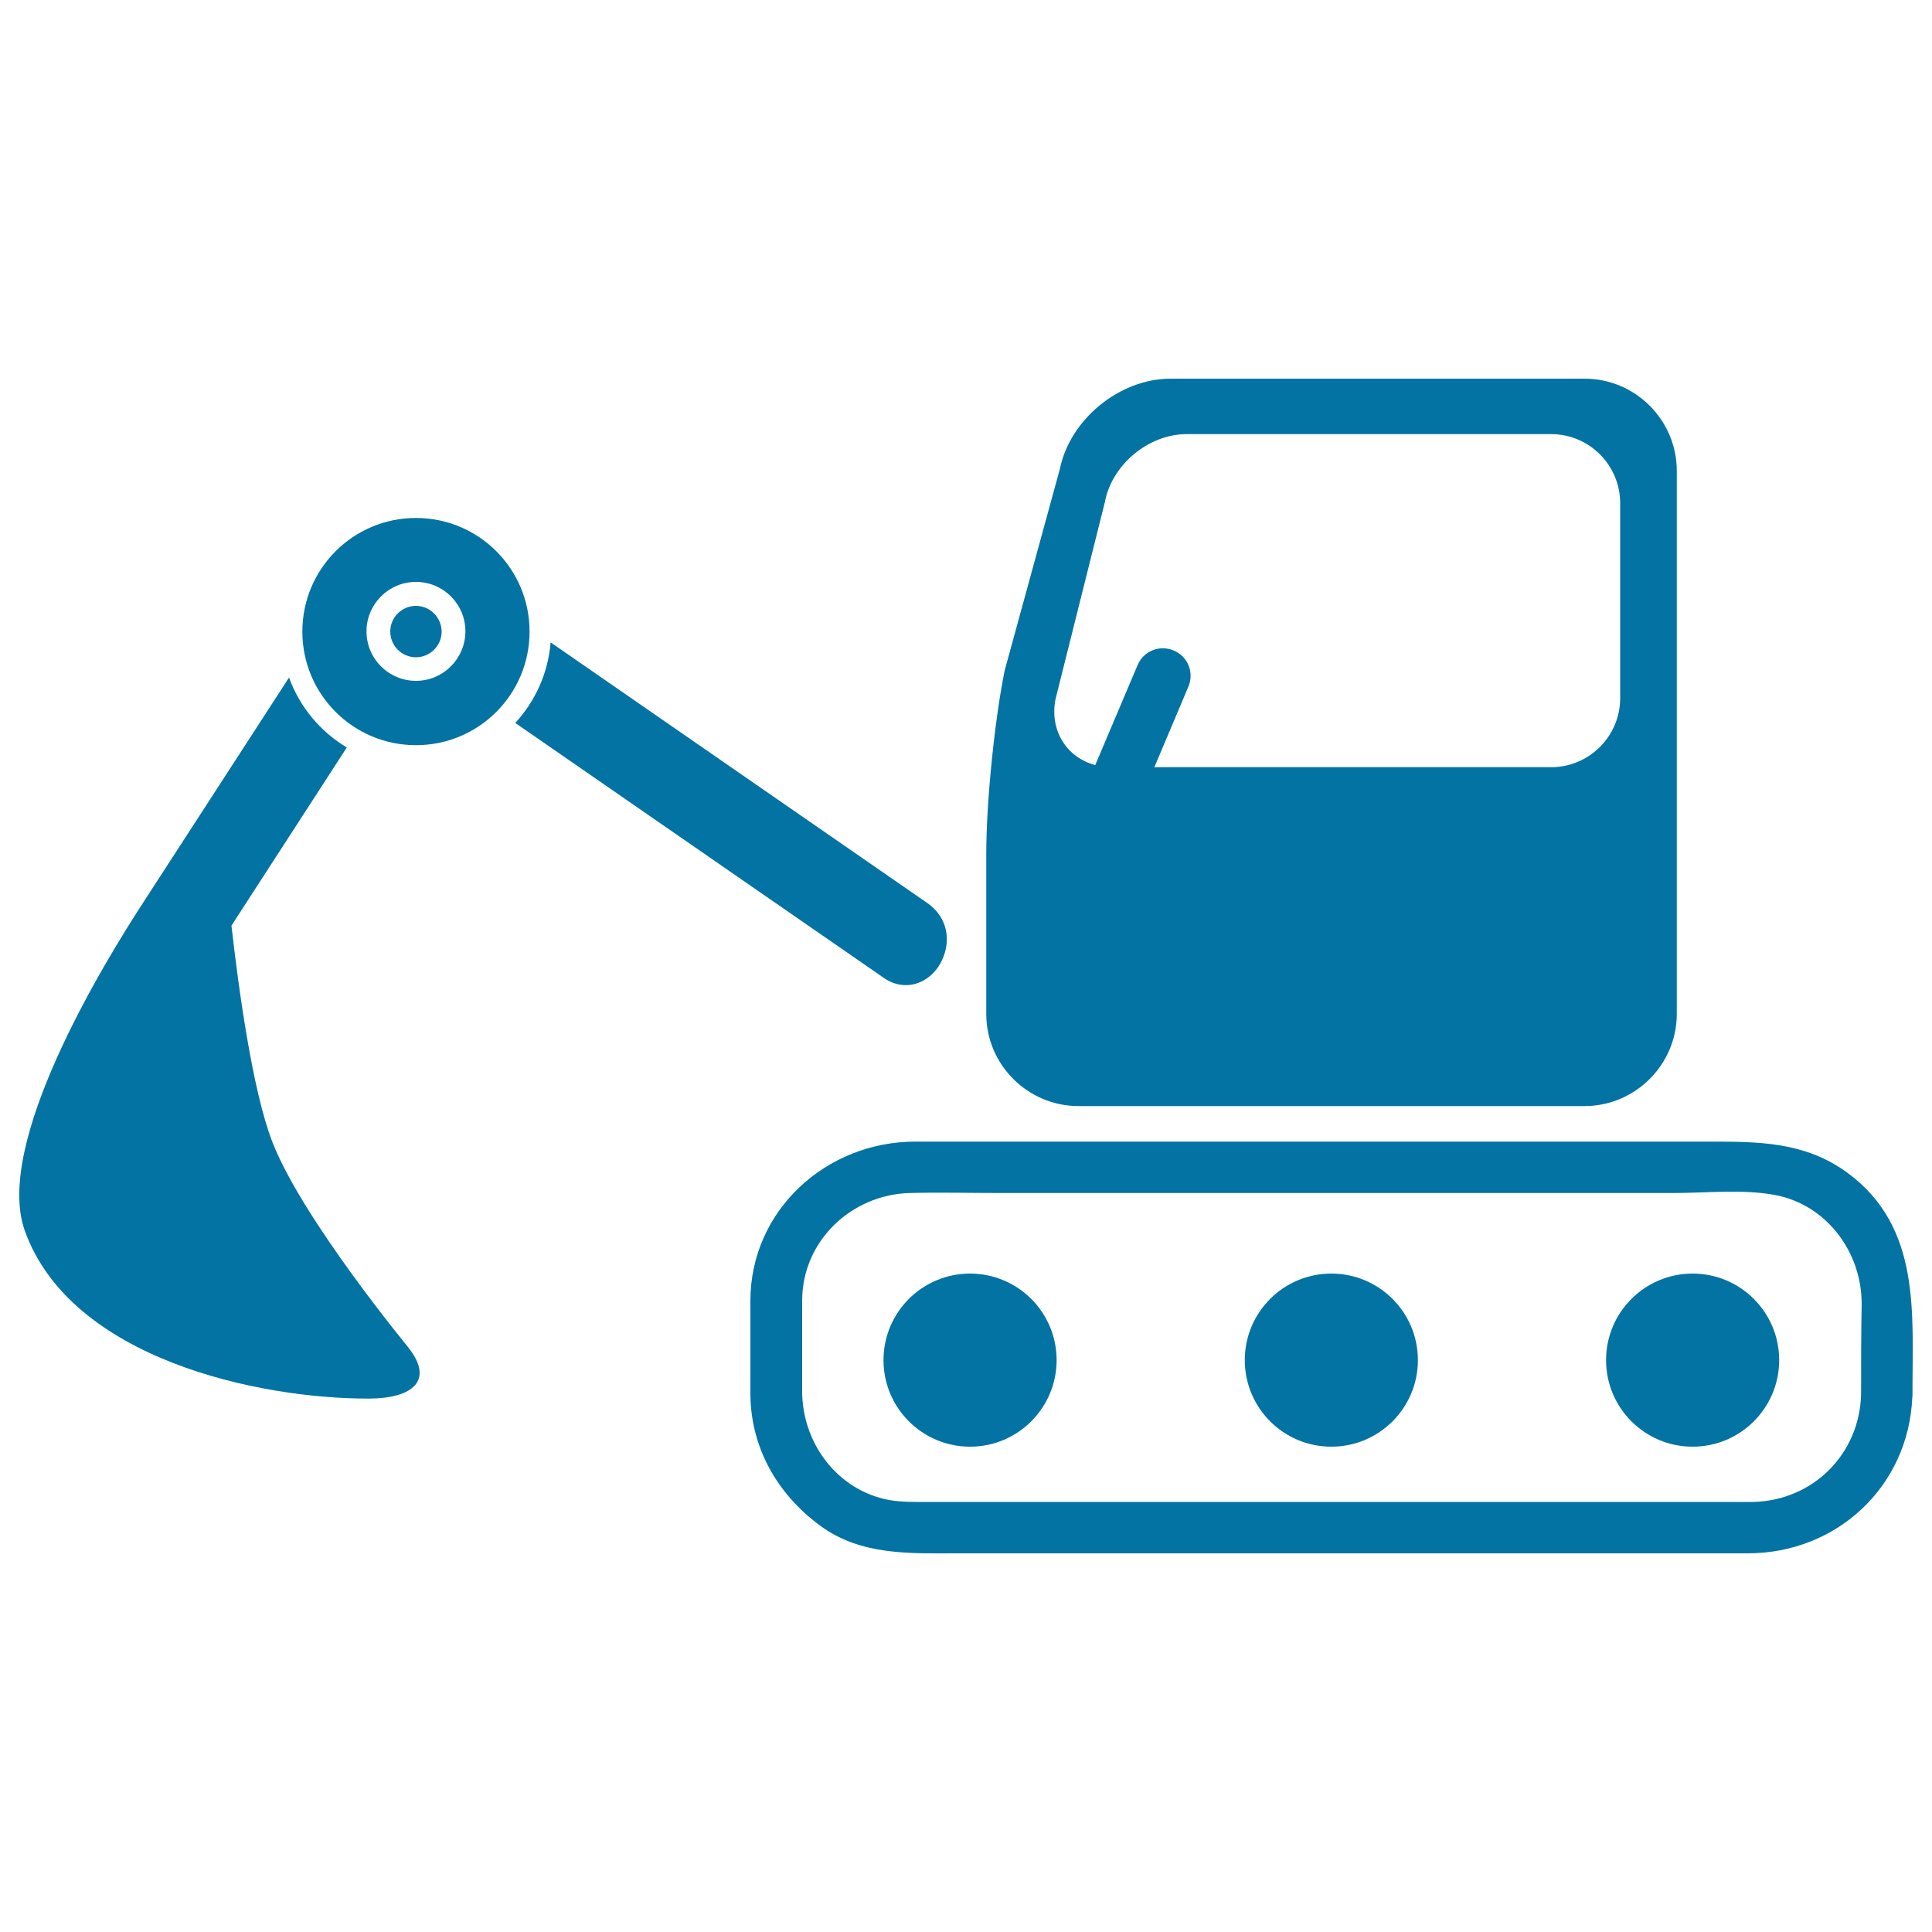
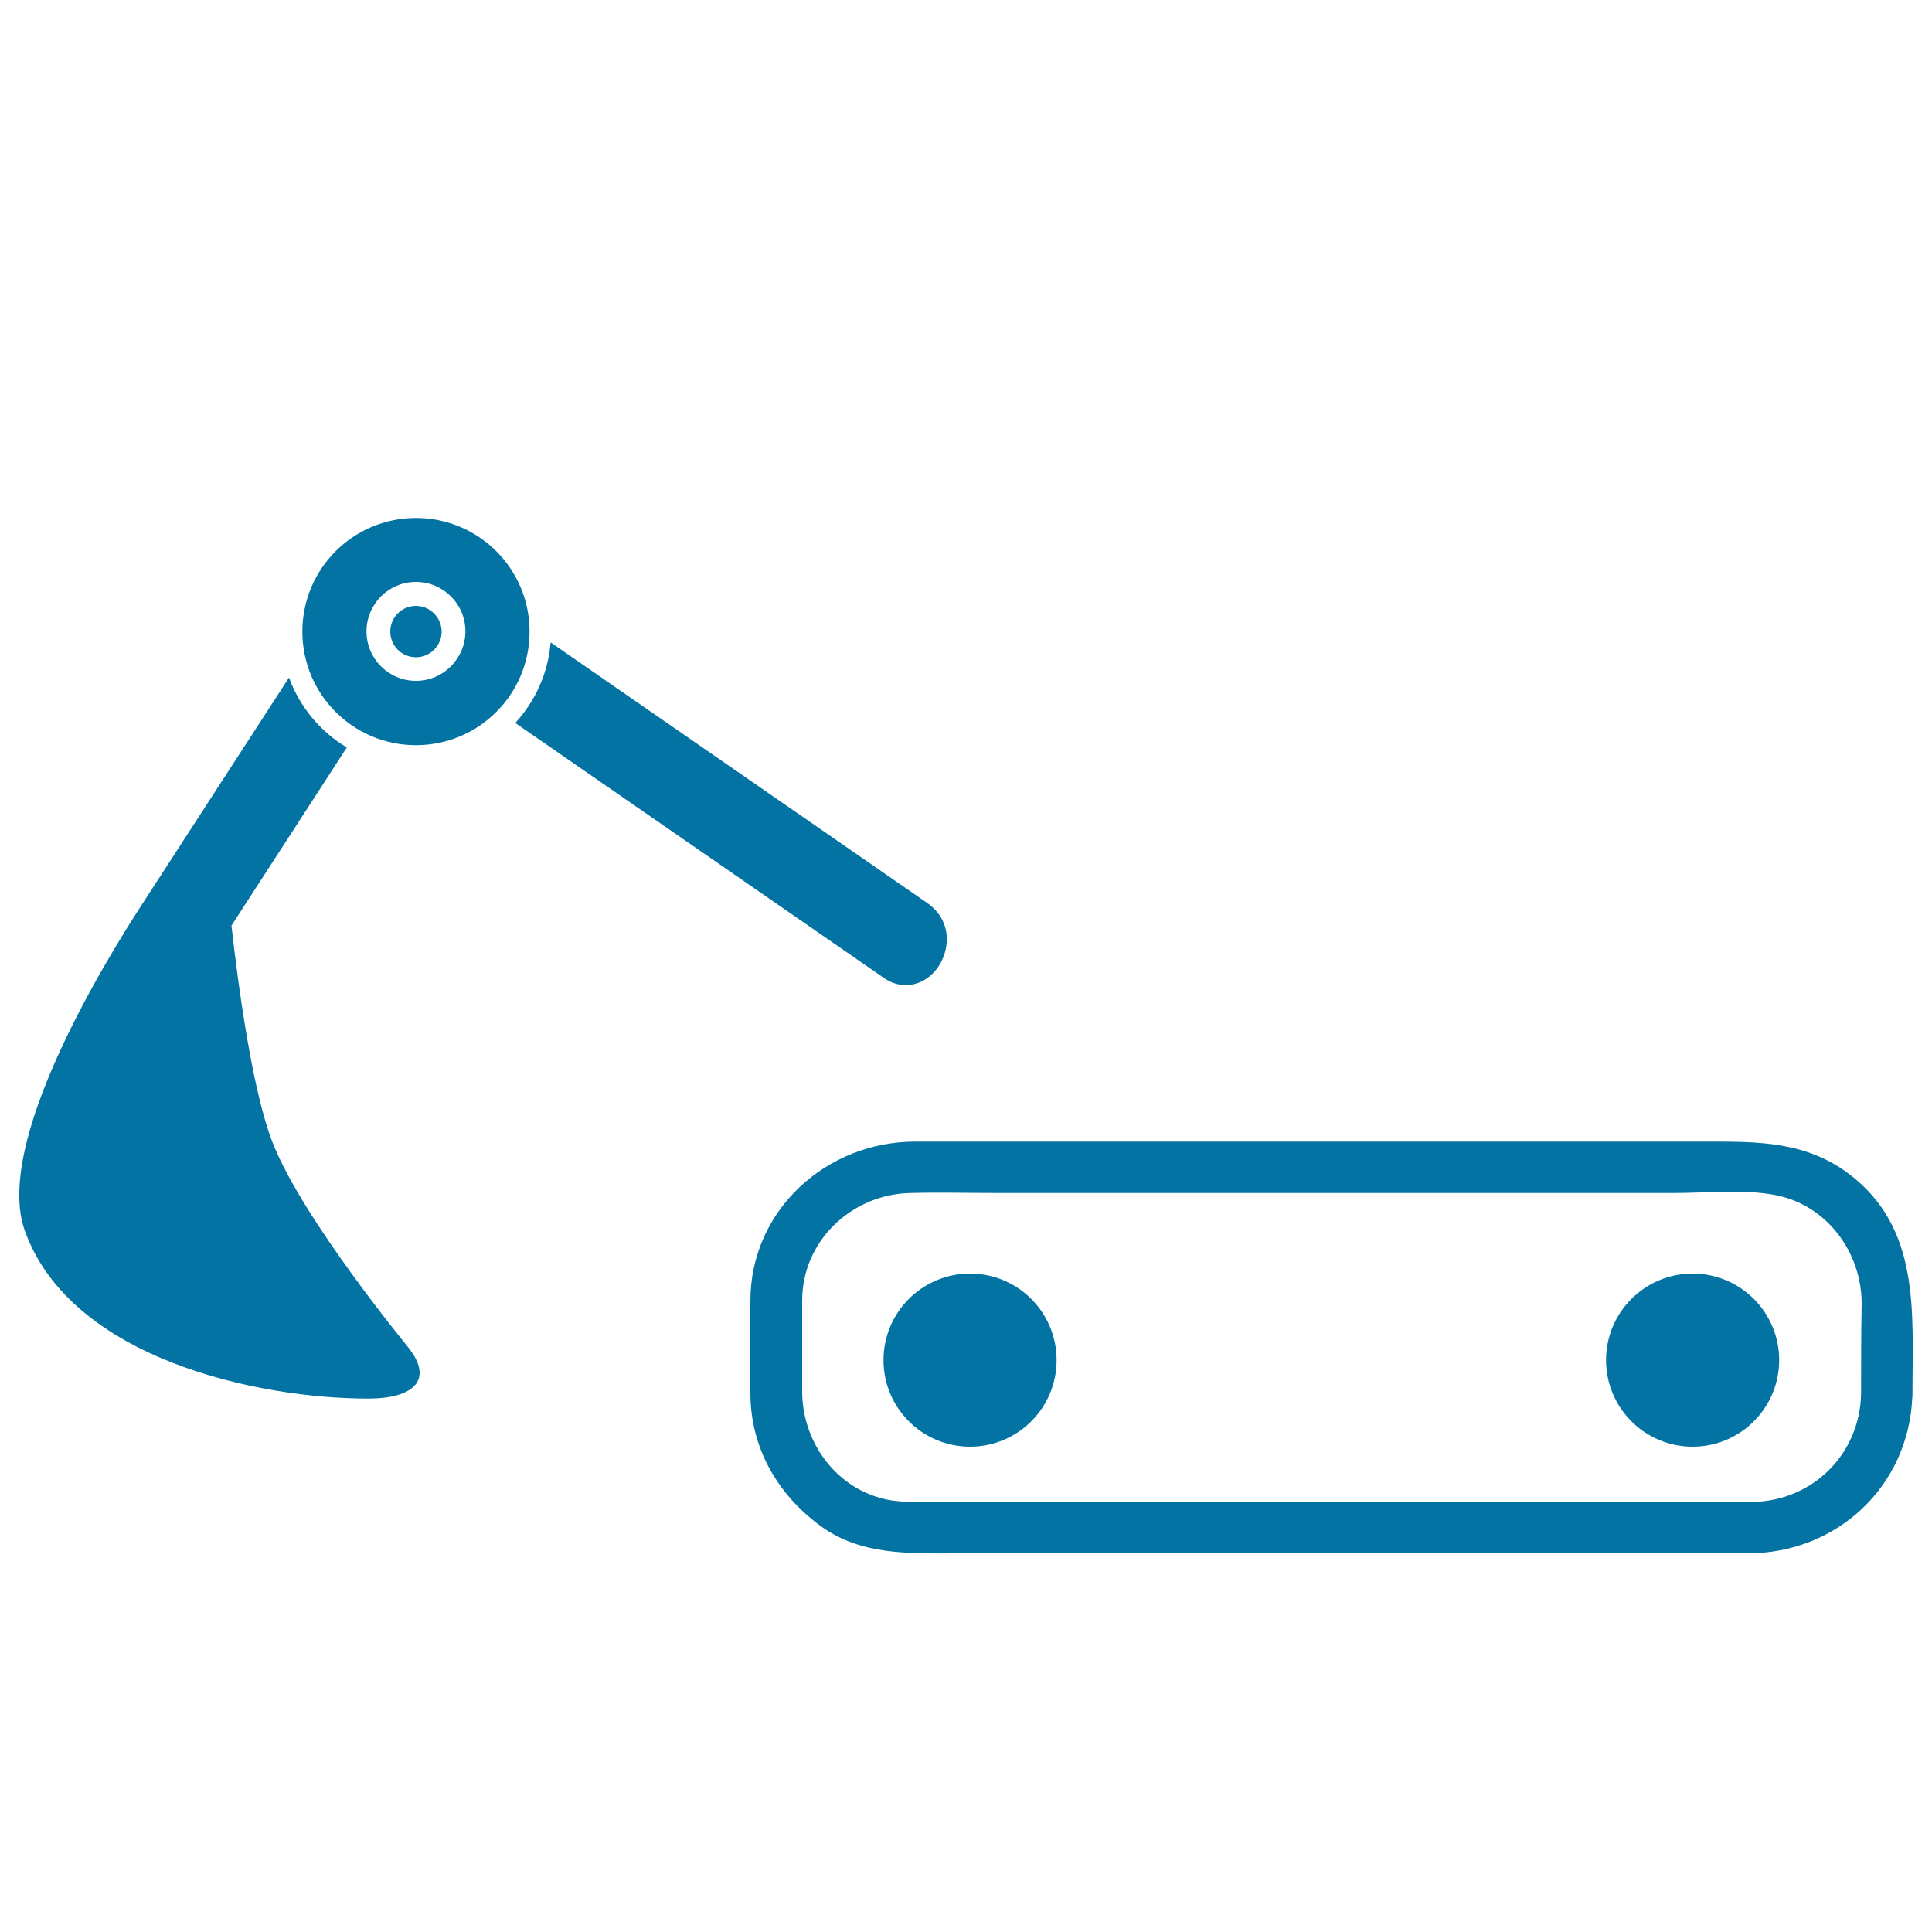
<svg xmlns="http://www.w3.org/2000/svg" viewBox="0 0 1000 1000" style="fill:#0273a2">
  <title>Excavator SVG icon</title>
  <g>
    <g>
      <path d="M215.3,268.1c-32.5,0-58.8,26.3-58.8,58.8s26.3,58.8,58.8,58.8c32.5,0,58.8-26.3,58.8-58.8S247.8,268.1,215.3,268.1z M215.3,352.4c-14.1,0-25.6-11.4-25.6-25.6c0-14.1,11.4-25.6,25.6-25.6c14.1,0,25.6,11.4,25.6,25.6C240.8,341,229.4,352.4,215.3,352.4z" />
-       <path d="M558.2,572.5h25.2h220.7h16.1c26.2,0,47.7-21.5,47.7-47.7V243.7c0-26.2-21.4-47.7-47.7-47.7H605.8c-26.2,0-52,21-57.2,46.7L520,347.1c-5.2,25.7-9.5,68.1-9.5,94.4v83.4C510.5,551.1,532,572.5,558.2,572.5z M546.3,362l25.6-102.2c3.6-19.3,22.6-35.1,42.3-35.1h188.7c19.7,0,35.7,16.1,35.7,35.7v101c0,19.7-16.1,35.7-35.7,35.7H597.5l17.6-41.7c3.1-7.3-0.3-15.7-7.6-18.7c-7.3-3.1-15.7,0.3-18.7,7.6L566.9,396C552.2,392.1,543.2,378.3,546.3,362z" />
      <circle cx="502.1" cy="704" r="44.8" />
-       <circle cx="689.1" cy="704" r="44.8" />
      <circle cx="876.1" cy="704" r="44.8" />
      <path d="M956.6,607.3c-22.4-16.6-46.8-16.4-72.9-16.4c-75,0-150,0-225,0c-61.7,0-123.3,0-185,0c-45.9,0-85.3,35.4-85.3,82.5c0,15.9,0,31.7,0,47.6c0,28.1,13.8,52.2,36,68.6c21.2,15.7,46.7,14.4,71.4,14.4c32.3,0,64.6,0,96.9,0c82.7,0,165.4,0,248.1,0c21.3,0,42.5,0,63.8,0c46.1,0,83.2-34.5,85.2-80.7c0.1-0.5,0.1-1,0.1-1.6C989.8,679.9,994.5,635.5,956.6,607.3z M963.3,721.7c-0.8,30.9-24.8,54.9-55.7,55.7c-4.2,0.1-8.4,0-12.5,0c-27.9,0-55.9,0-83.8,0c-83.6,0-167.2,0-250.7,0c-26.6,0-53.3,0-79.9,0c-6.9,0-13.7,0.2-20.5-1c-26.9-5-45-29.6-45-56.3c0-15.6,0-31.3,0-46.9c0-30.9,25.5-54.9,55.7-55.7c15.5-0.4,31,0,46.5,0c80.4,0,160.8,0,241.2,0c35.9,0,71.8,0,107.8,0c16.8,0,35.5-2.1,52.2,1c26.9,5,45,29.6,45,56.3C963.3,690.4,963.3,706,963.3,721.7z" />
      <path d="M215.3,313.6c-7.3,0-13.3,5.9-13.3,13.3c0,7.3,5.9,13.3,13.3,13.3c7.3,0,13.3-6,13.3-13.3C228.5,319.6,222.6,313.6,215.3,313.6z" />
      <path d="M468.9,509.9C468.9,509.9,468.9,509.9,468.9,509.9c8.9,0,17-6.6,20-16.3c3.2-10.1-0.2-20.1-8.8-26.1l-195.1-135c-1.3,16-8,30.5-18.3,41.7l190.4,131.7C460.8,508.6,464.8,509.9,468.9,509.9z" />
      <path d="M141.1,591.4c-10.6-27-17.9-82.1-21.3-112.3l59.7-92.2c-13.7-8.2-24.4-21-29.9-36.2L75.2,465.5C52.4,500.3-3.1,592.1,12.8,636.9c23.7,66.5,121.1,87.2,178.4,87c22-0.1,34.2-9.2,19.7-27C211,696.9,156.7,631.2,141.1,591.4z" />
    </g>
  </g>
</svg>